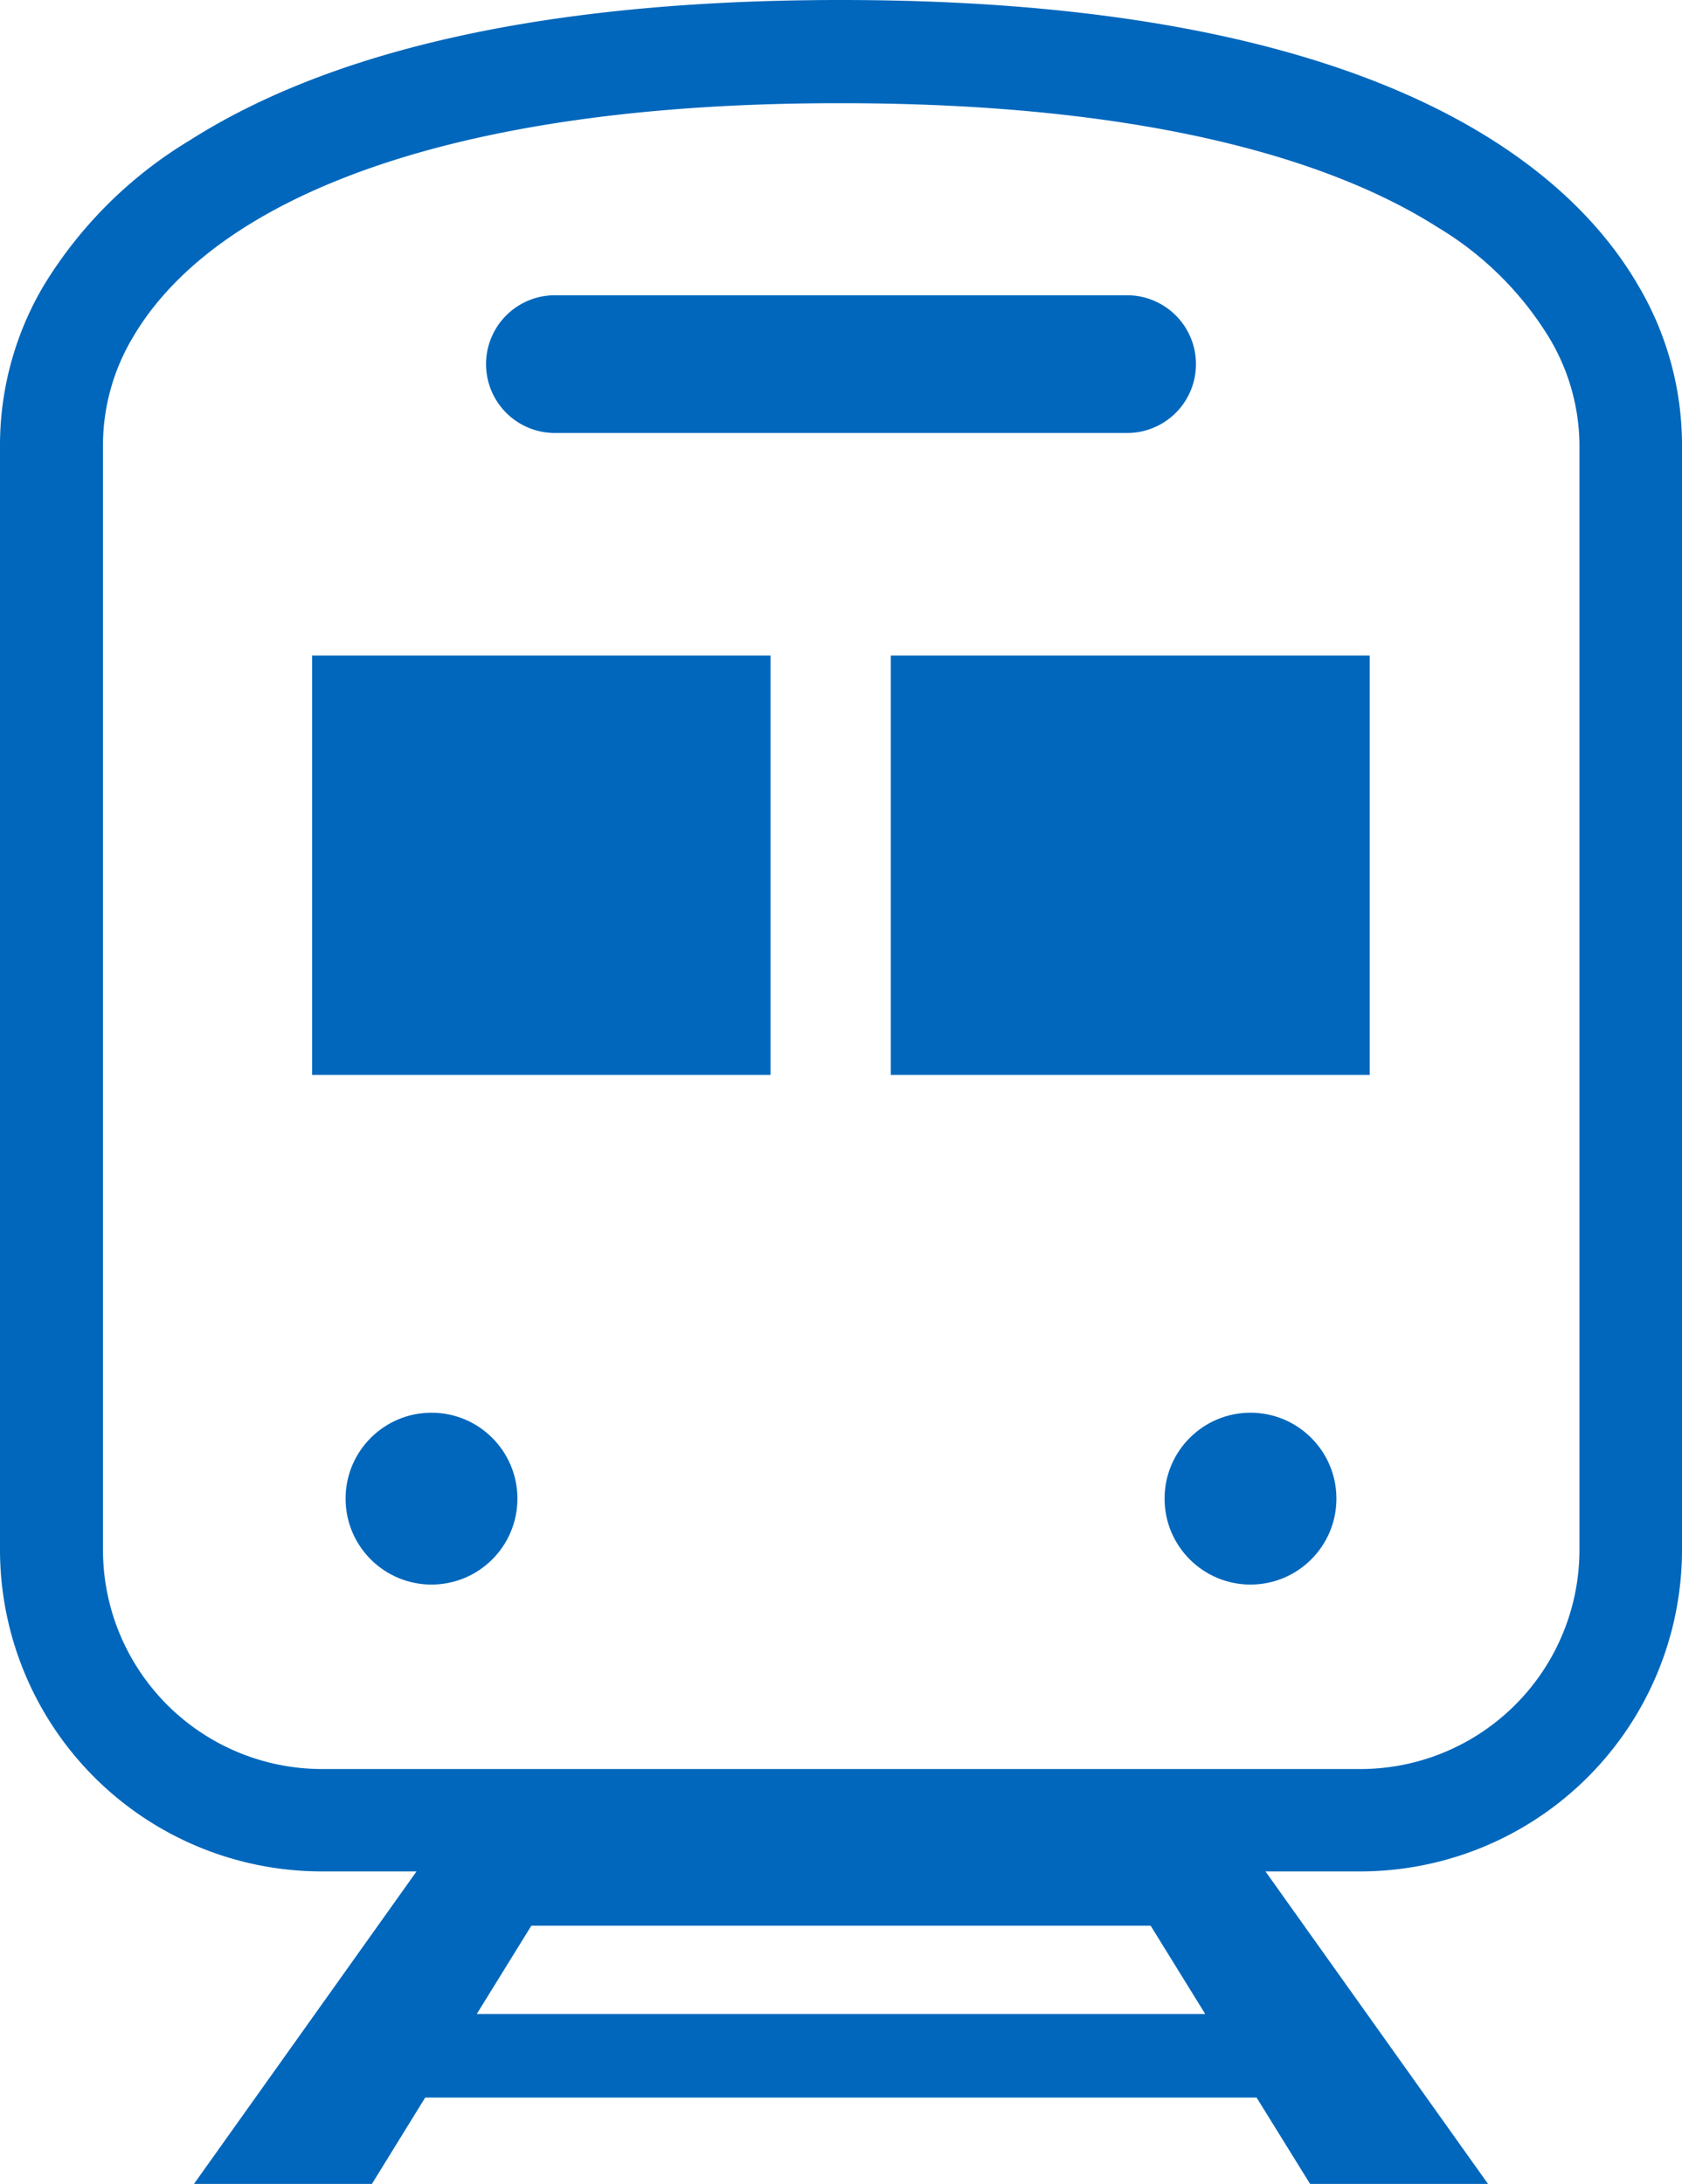
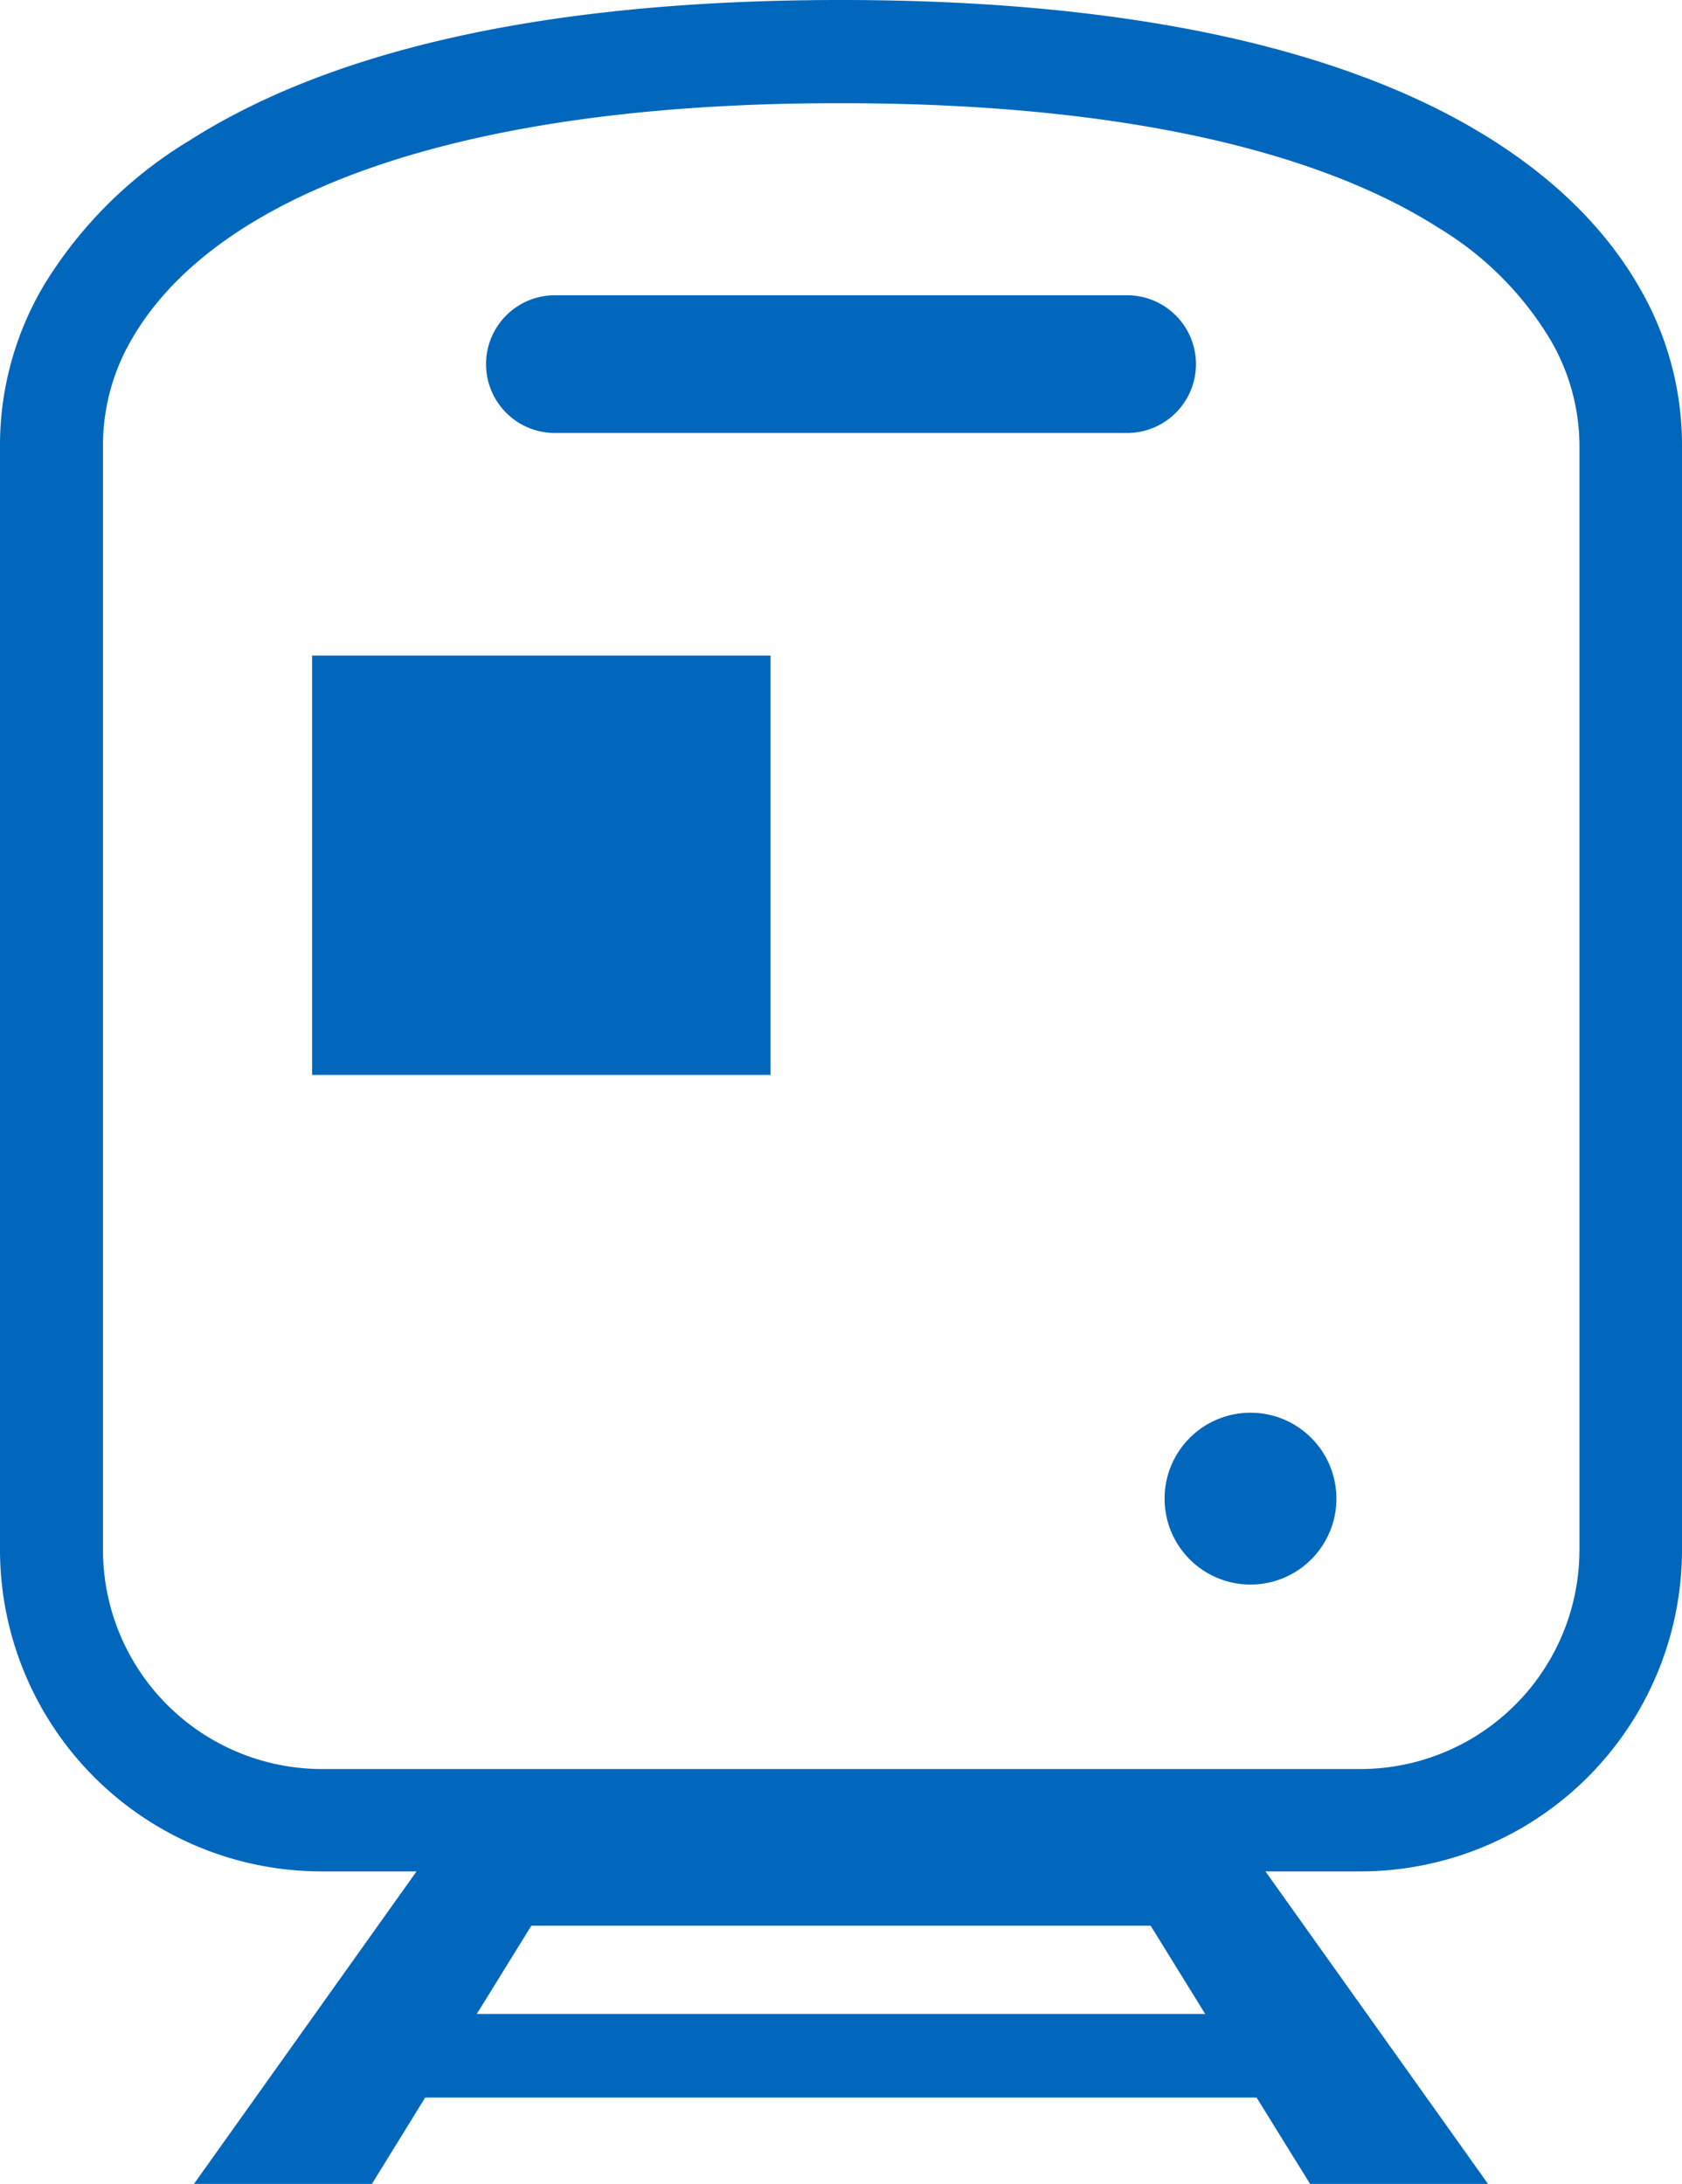
<svg xmlns="http://www.w3.org/2000/svg" viewBox="0 0 79.87 103.7">
  <defs>
    <style>.a{fill:#0067bc;}</style>
  </defs>
  <path class="a" d="M77.77,13.52C75.58,9.77,71.6,6.37,65.49,3.94S51.06,0,39.93,0C25.1,0,15.28,2.67,9,6.67A20.48,20.48,0,0,0,2.1,13.52,14.89,14.89,0,0,0,0,21.06V73.58A15.28,15.28,0,0,0,15.28,88.86h4.5L9.21,103.7h8.45l2.53-4.1H59.67l2.54,4.1h8.45L60.09,88.86h4.5A15.28,15.28,0,0,0,79.87,73.58V21.06A14.89,14.89,0,0,0,77.77,13.52ZM22.64,95.63l2.59-4.19H54.64l2.59,4.19ZM75,73.58A10.41,10.41,0,0,1,64.59,84H15.28A10.41,10.41,0,0,1,4.89,73.58V21.06A10,10,0,0,1,6.32,16c1.54-2.62,4.51-5.37,9.87-7.5S29.25,4.89,39.93,4.9c14.26,0,23.19,2.61,28.35,5.9A15.56,15.56,0,0,1,73.54,16,10,10,0,0,1,75,21.06V73.58Z" />
-   <path class="a" d="M26.35,20.56H53.52a3.27,3.27,0,0,0,0-6.54H26.35a3.27,3.27,0,0,0,0,6.54Z" />
-   <circle class="a" cx="20.49" cy="71.16" r="4.08" />
+   <path class="a" d="M26.35,20.56H53.52a3.27,3.27,0,0,0,0-6.54H26.35a3.27,3.27,0,0,0,0,6.54" />
  <circle class="a" cx="59.38" cy="71.16" r="4.08" />
  <rect class="a" x="14.82" y="31.13" width="21.77" height="19.91" />
-   <rect class="a" x="42.3" y="31.13" width="22.74" height="19.91" />
</svg>